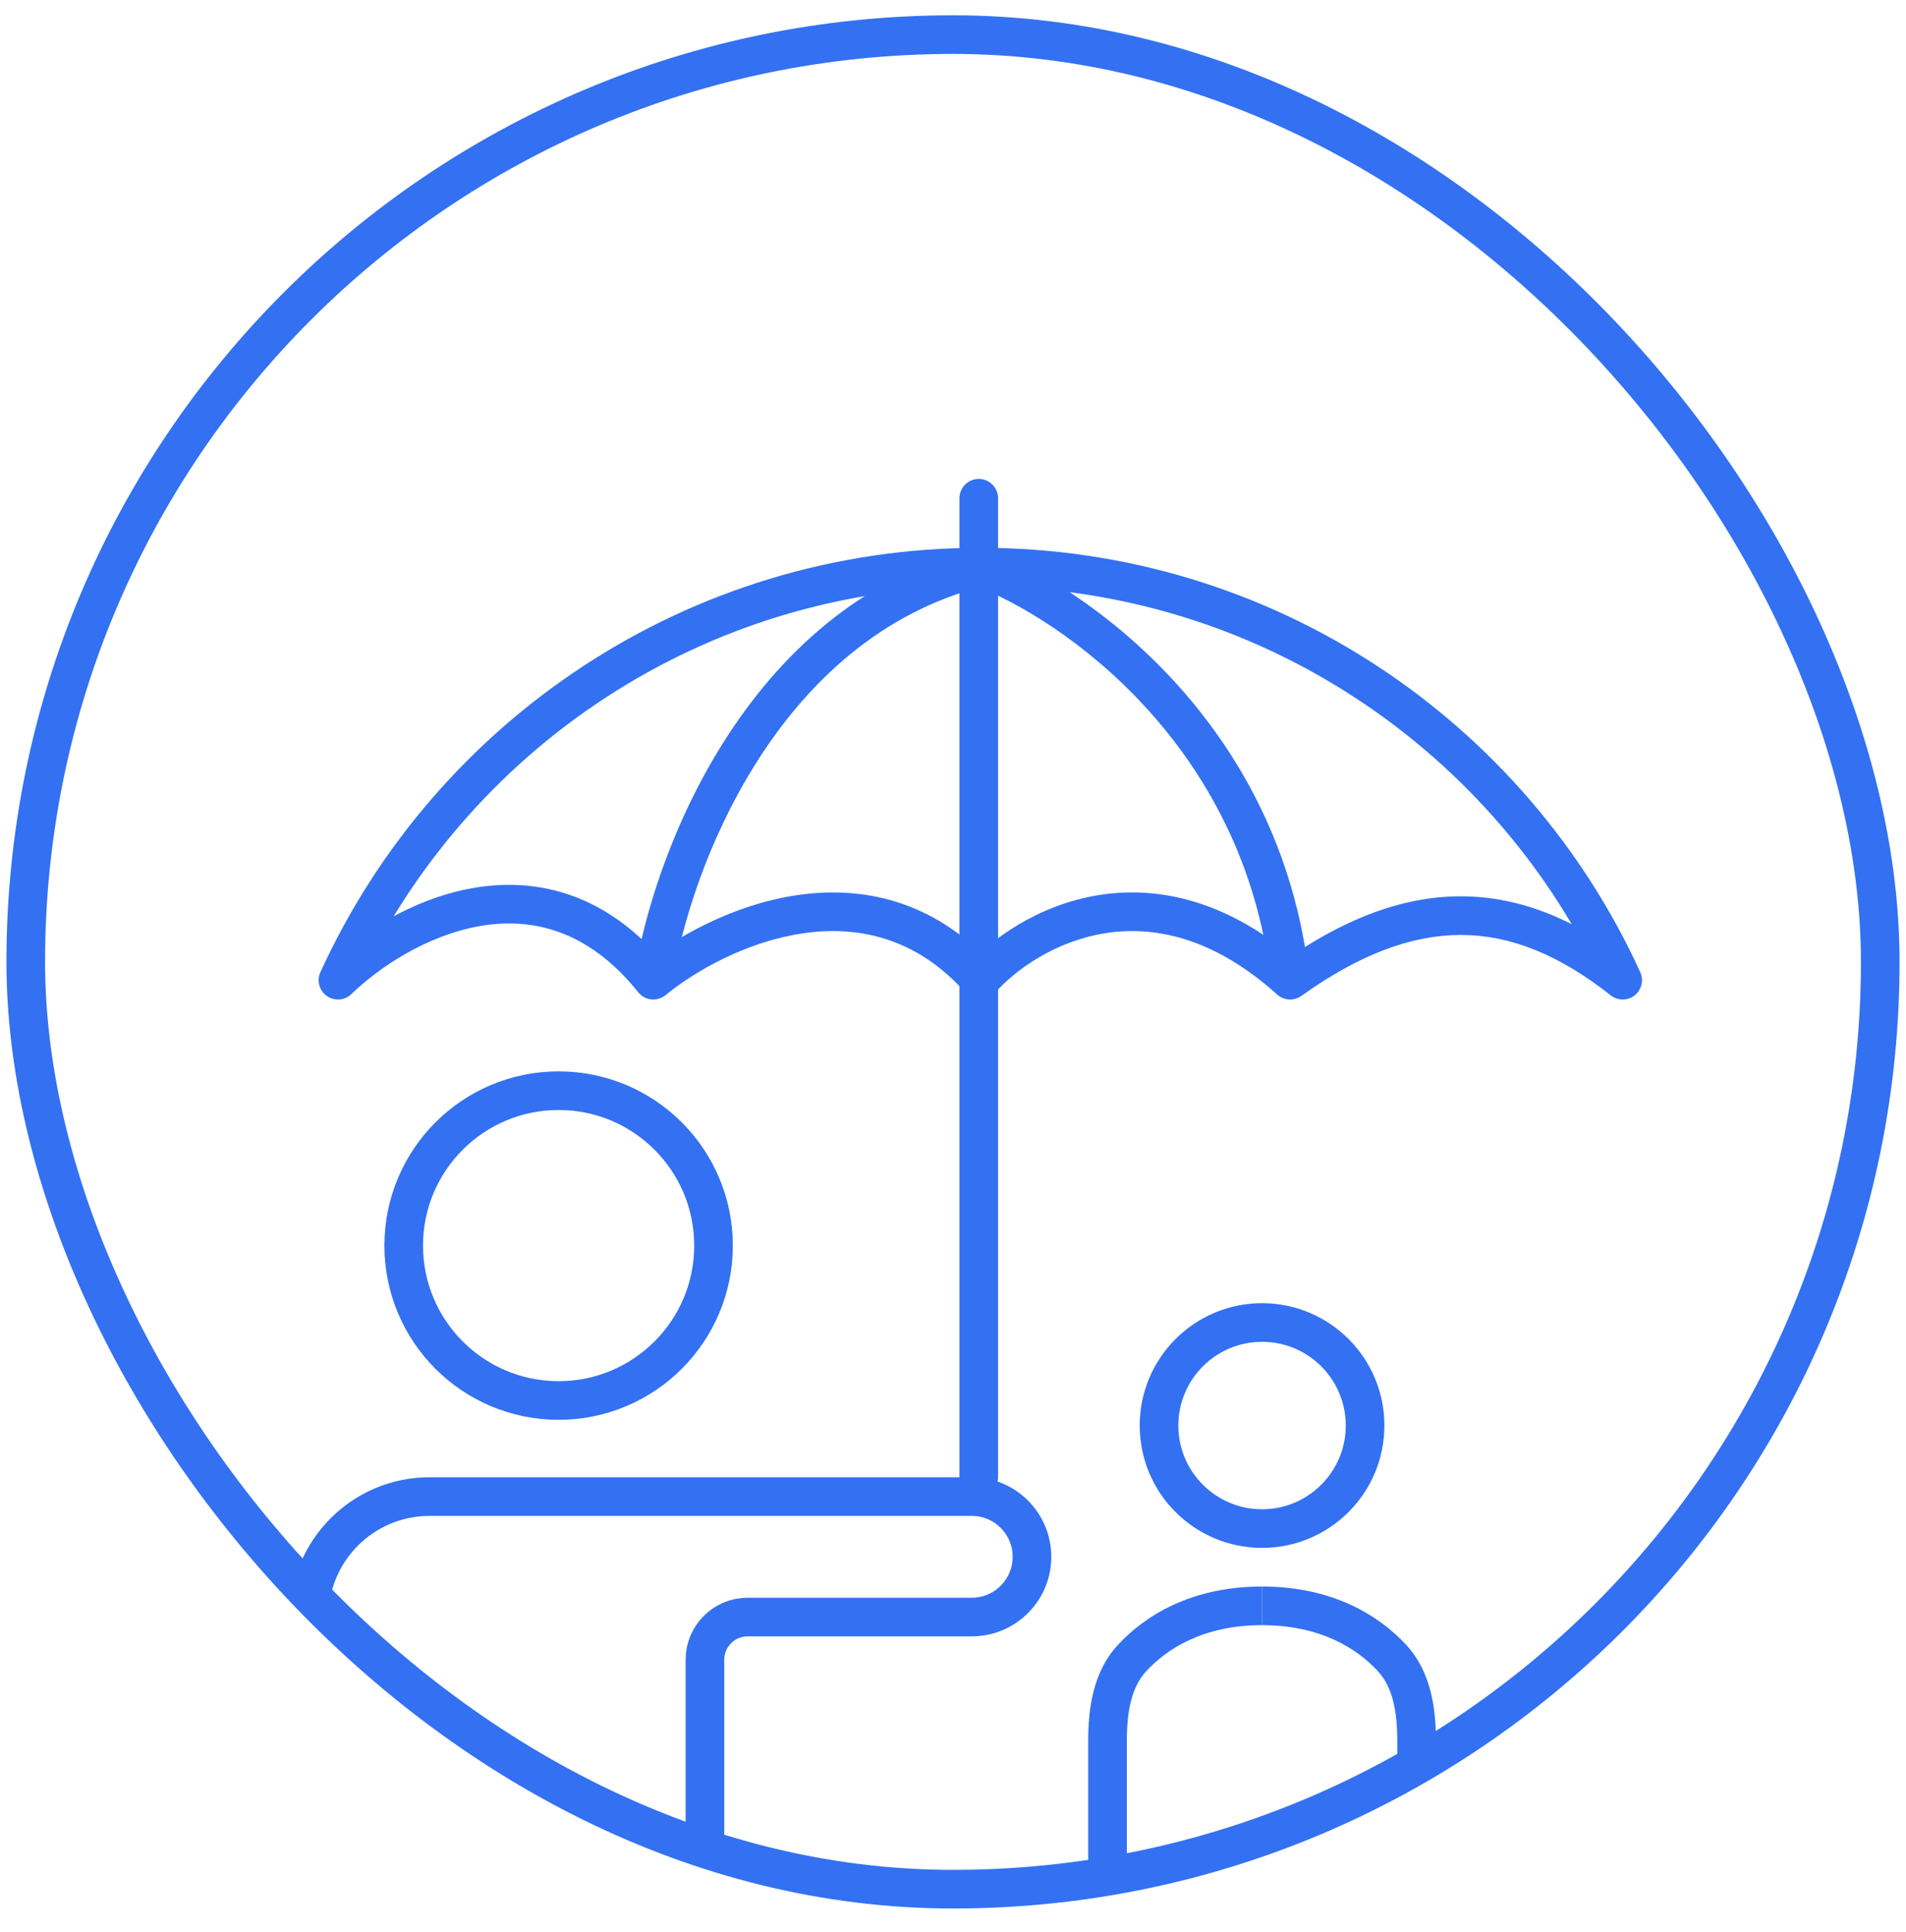
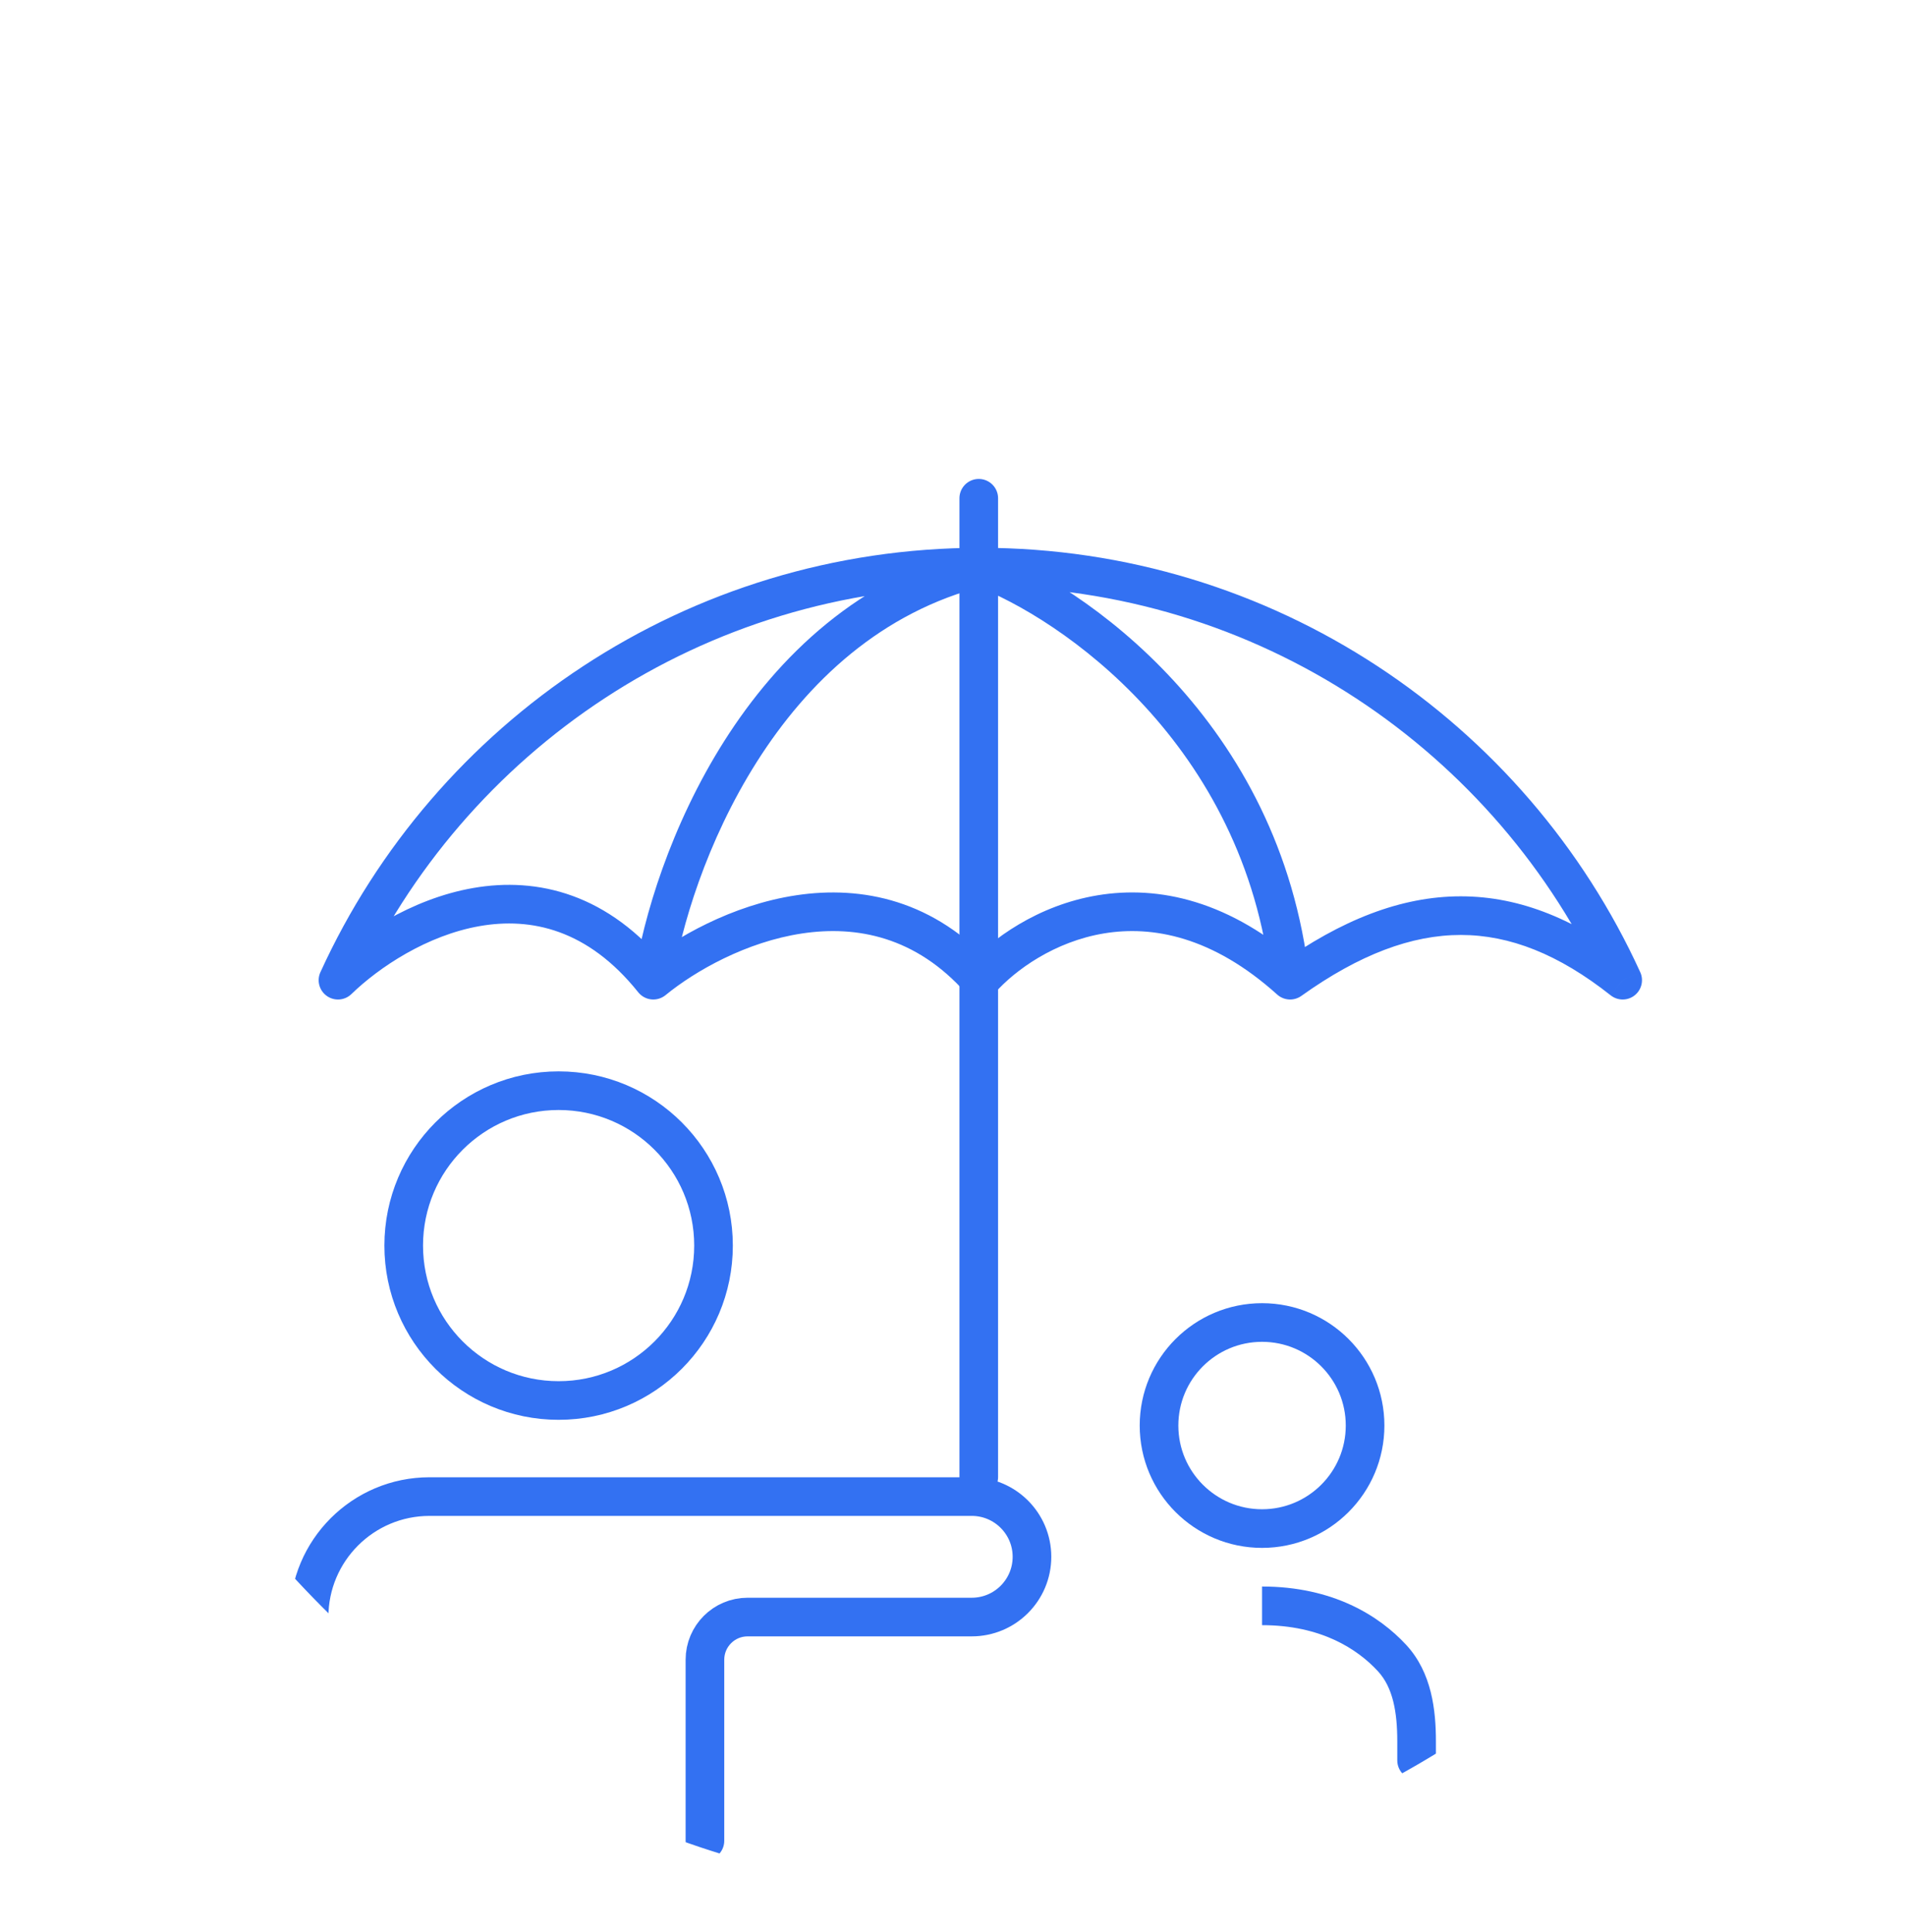
<svg xmlns="http://www.w3.org/2000/svg" width="74" height="75" viewBox="0 0 74 75" fill="none">
  <g clip-path="url(#clip0_416_717)">
    <path d="M63 38.054L62.534 38.642C62.806 38.857 63.19 38.858 63.462 38.645C63.735 38.431 63.826 38.058 63.682 37.743L63 38.054ZM13.122 38.054L12.44 37.743C12.29 38.071 12.395 38.459 12.69 38.667C12.984 38.875 13.385 38.844 13.644 38.593L13.122 38.054ZM25.364 38.054L24.779 38.523C24.904 38.679 25.086 38.779 25.286 38.8C25.485 38.821 25.684 38.761 25.839 38.635L25.364 38.054ZM38.061 38.054L37.5 38.553C37.643 38.713 37.847 38.804 38.061 38.804C38.275 38.804 38.479 38.713 38.621 38.553L38.061 38.054ZM50.089 38.054L49.587 38.612C49.849 38.847 50.239 38.869 50.525 38.664L50.089 38.054ZM38.061 22.767C48.835 22.767 58.118 29.161 62.317 38.365L63.682 37.743C59.248 28.024 49.444 21.267 38.061 21.267V22.767ZM13.804 38.365C18.004 29.161 27.286 22.767 38.061 22.767V21.267C26.677 21.267 16.874 28.024 12.44 37.743L13.804 38.365ZM13.644 38.593C14.721 37.549 16.582 36.31 18.63 35.953C20.615 35.608 22.821 36.075 24.779 38.523L25.95 37.586C23.631 34.687 20.866 34.041 18.373 34.475C15.944 34.898 13.822 36.332 12.6 37.516L13.644 38.593ZM25.839 38.635C26.988 37.695 28.971 36.566 31.139 36.24C33.267 35.92 35.559 36.368 37.5 38.553L38.621 37.556C36.286 34.929 33.455 34.375 30.916 34.757C28.418 35.132 26.191 36.409 24.889 37.474L25.839 38.635ZM38.621 38.553C39.421 37.653 40.945 36.556 42.861 36.238C44.736 35.927 47.071 36.347 49.587 38.612L50.591 37.497C47.761 34.95 44.973 34.367 42.616 34.758C40.3 35.142 38.483 36.45 37.5 37.556L38.621 38.553ZM50.525 38.664C52.785 37.05 54.807 36.298 56.715 36.298C58.615 36.298 60.514 37.044 62.534 38.642L63.465 37.466C61.262 35.723 59.044 34.798 56.715 34.798C54.392 34.798 52.07 35.717 49.653 37.444L50.525 38.664ZM26.106 38.166C26.427 36.028 27.431 32.654 29.389 29.569C31.344 26.488 34.21 23.752 38.243 22.744L37.879 21.289C33.358 22.419 30.21 25.475 28.122 28.765C26.038 32.049 24.97 35.626 24.623 37.943L26.106 38.166ZM37.797 22.719C41.193 23.992 48.316 28.885 49.343 38.137L50.834 37.971C49.724 27.979 42.056 22.714 38.324 21.314L37.797 22.719Z" fill="#3371F2" />
    <path d="M38 19.344L38 57.344" stroke="#3371F2" stroke-width="1.5" stroke-linecap="round" stroke-linejoin="round" />
    <circle cx="21.688" cy="48.358" r="6.014" stroke="#3371F2" stroke-width="1.5" />
    <circle cx="48.999" cy="55.344" r="4" stroke="#3371F2" stroke-width="1.5" />
-     <path d="M42.249 72.344C42.249 72.758 42.585 73.094 42.999 73.094C43.413 73.094 43.749 72.758 43.749 72.344H42.249ZM43.749 72.344V67.606H42.249V72.344H43.749ZM44.501 64.882C45.297 64.02 46.709 63.094 48.999 63.094V61.594C46.252 61.594 44.451 62.724 43.398 63.865L44.501 64.882ZM43.749 67.606C43.749 66.469 43.916 65.516 44.501 64.882L43.398 63.865C42.403 64.944 42.249 66.41 42.249 67.606H43.749Z" fill="#3371F2" />
    <path d="M55.749 68.344C55.749 68.758 55.413 69.094 54.999 69.094C54.585 69.094 54.249 68.758 54.249 68.344H55.749ZM54.249 68.344V67.606H55.749V68.344H54.249ZM53.497 64.882C52.702 64.02 51.289 63.094 48.999 63.094V61.594C51.746 61.594 53.547 62.724 54.6 63.865L53.497 64.882ZM54.249 67.606C54.249 66.469 54.082 65.516 53.497 64.882L54.6 63.865C55.595 64.944 55.749 66.41 55.749 67.606H54.249Z" fill="#3371F2" />
    <path d="M12 62.779V62.779C12 60.196 14.094 58.102 16.678 58.102H37.727C39.019 58.102 40.066 59.149 40.066 60.44V60.44C40.066 61.732 39.019 62.779 37.727 62.779H29.025C28.111 62.779 27.369 63.521 27.369 64.435V71.466" stroke="#3371F2" stroke-width="1.5" stroke-linecap="round" stroke-linejoin="round" />
  </g>
-   <rect x="1" y="1.344" width="72" height="72" rx="36" stroke="#3371F2" stroke-width="1.5" />
  <defs>
    <clipPath id="clip0_416_717">
      <rect x="1" y="1.344" width="72" height="72" rx="36" fill="white" />
    </clipPath>
  </defs>
</svg>